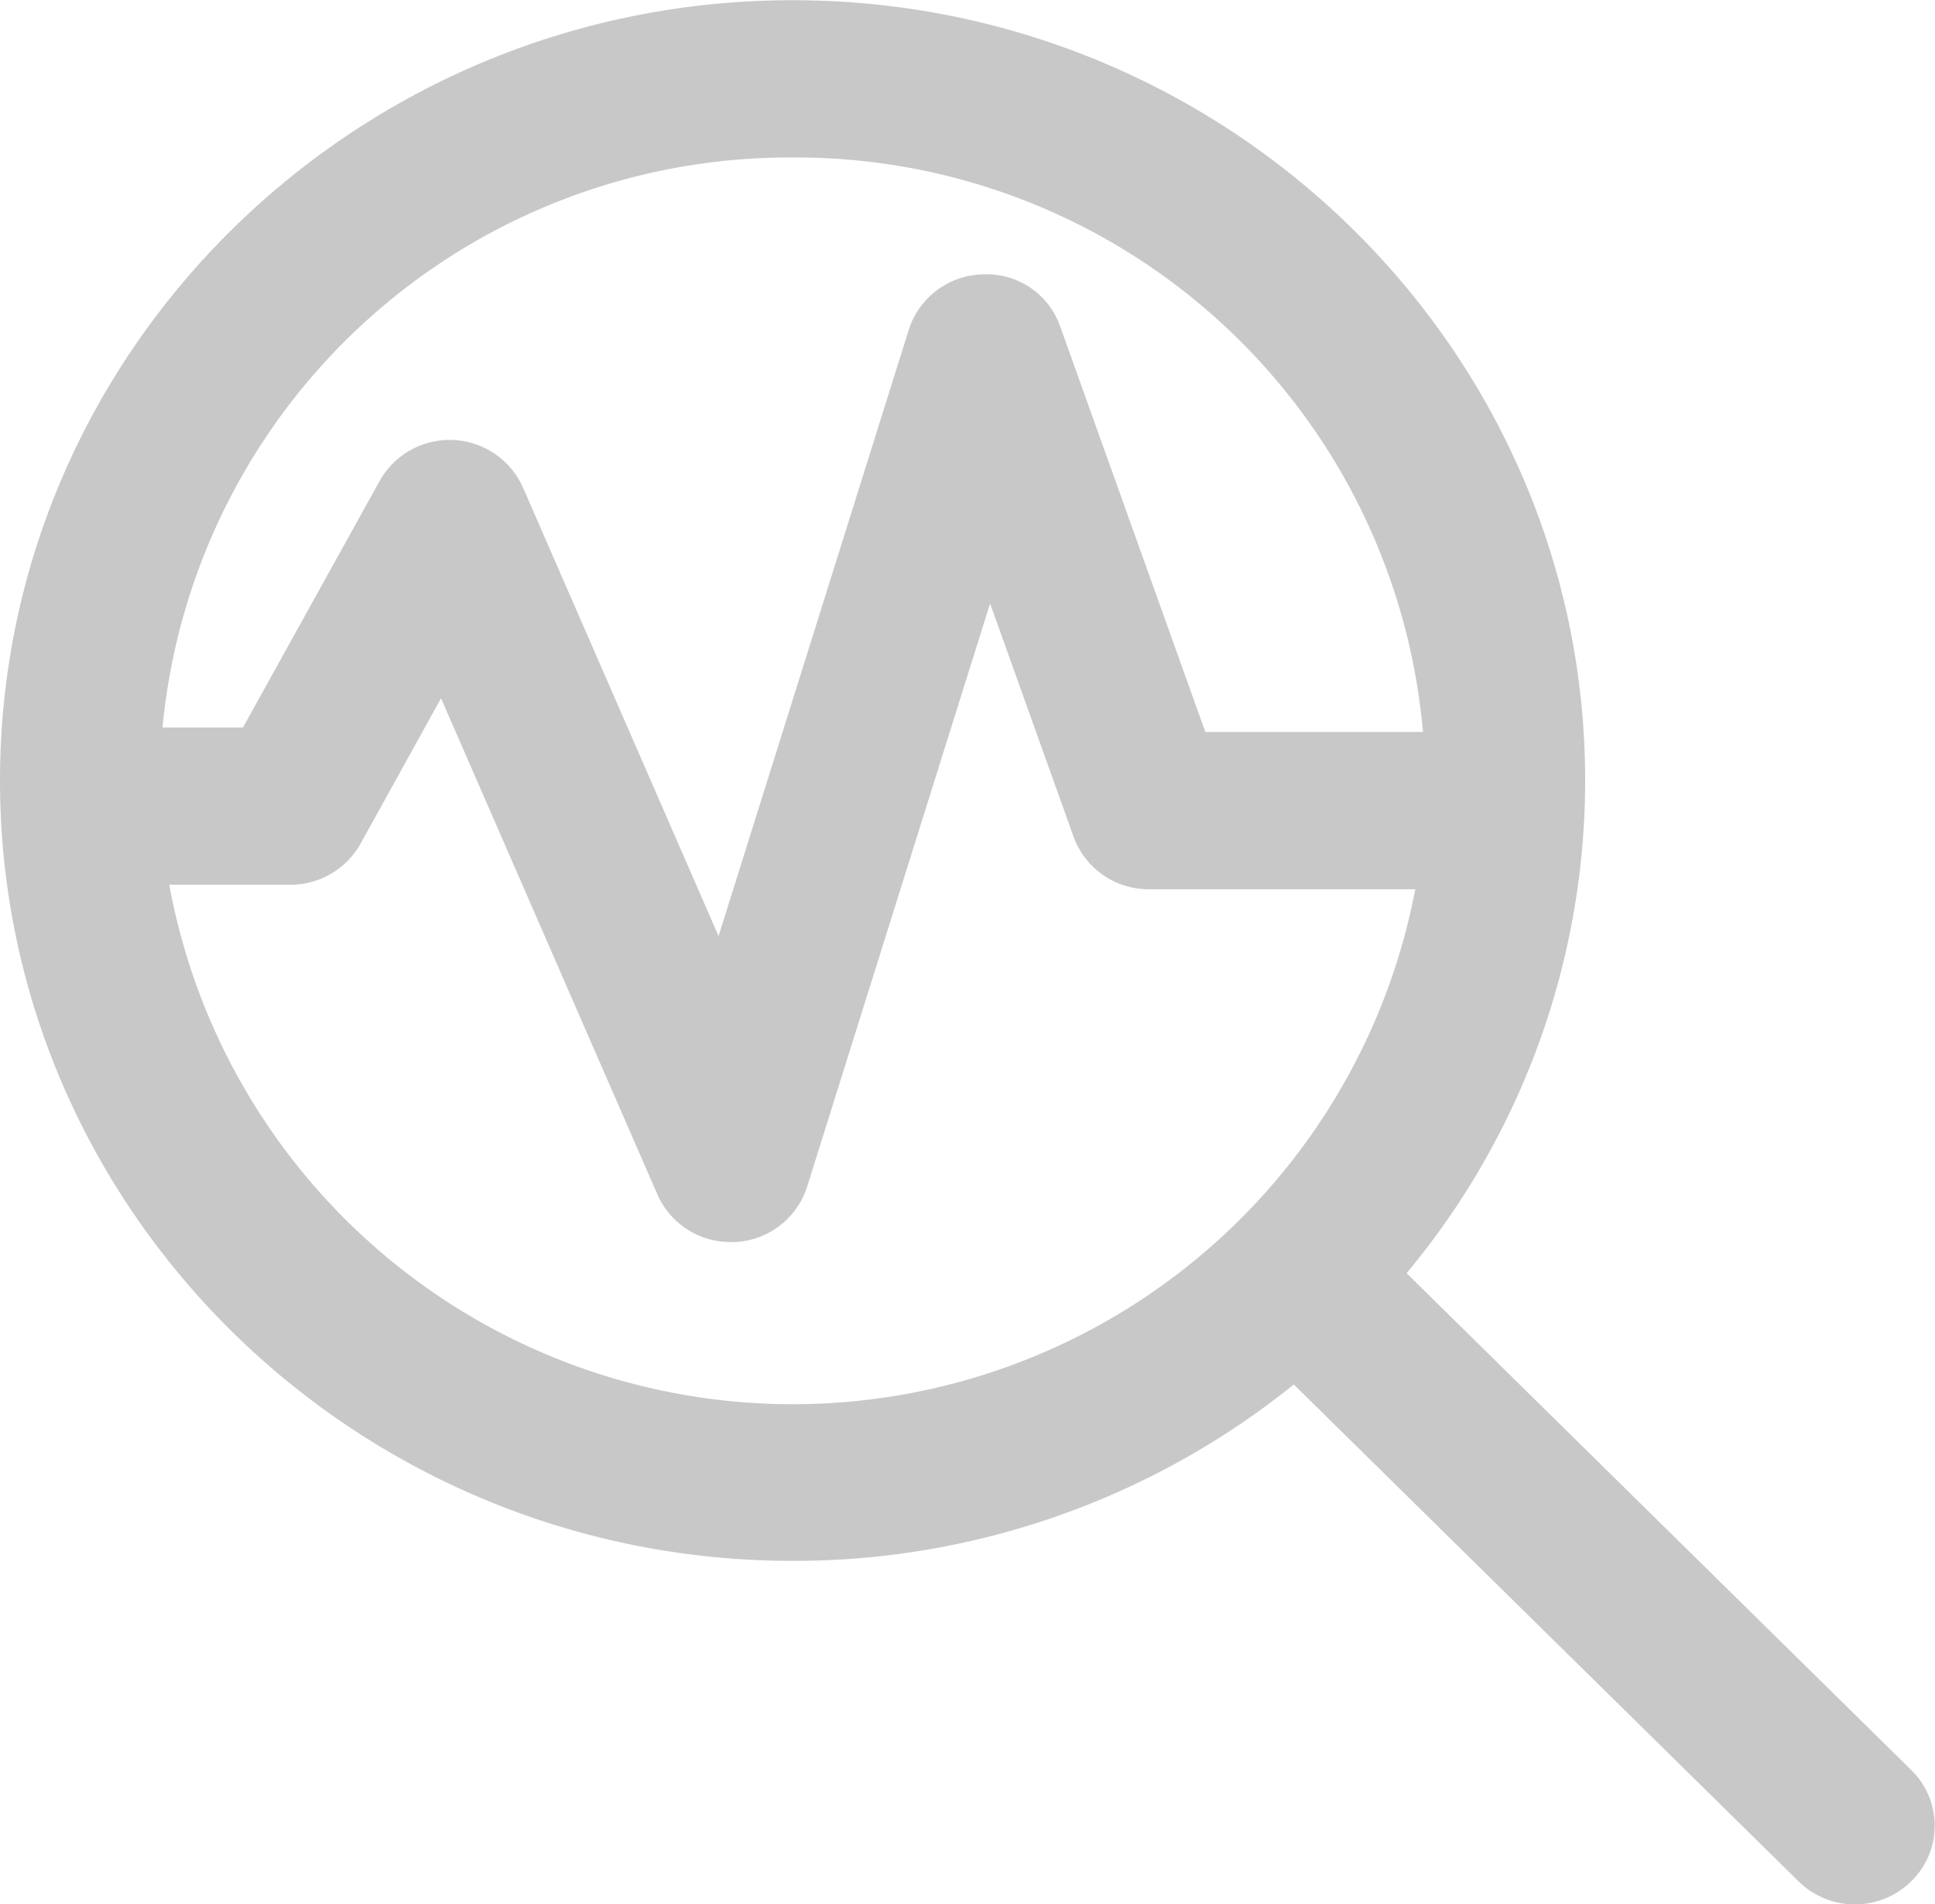
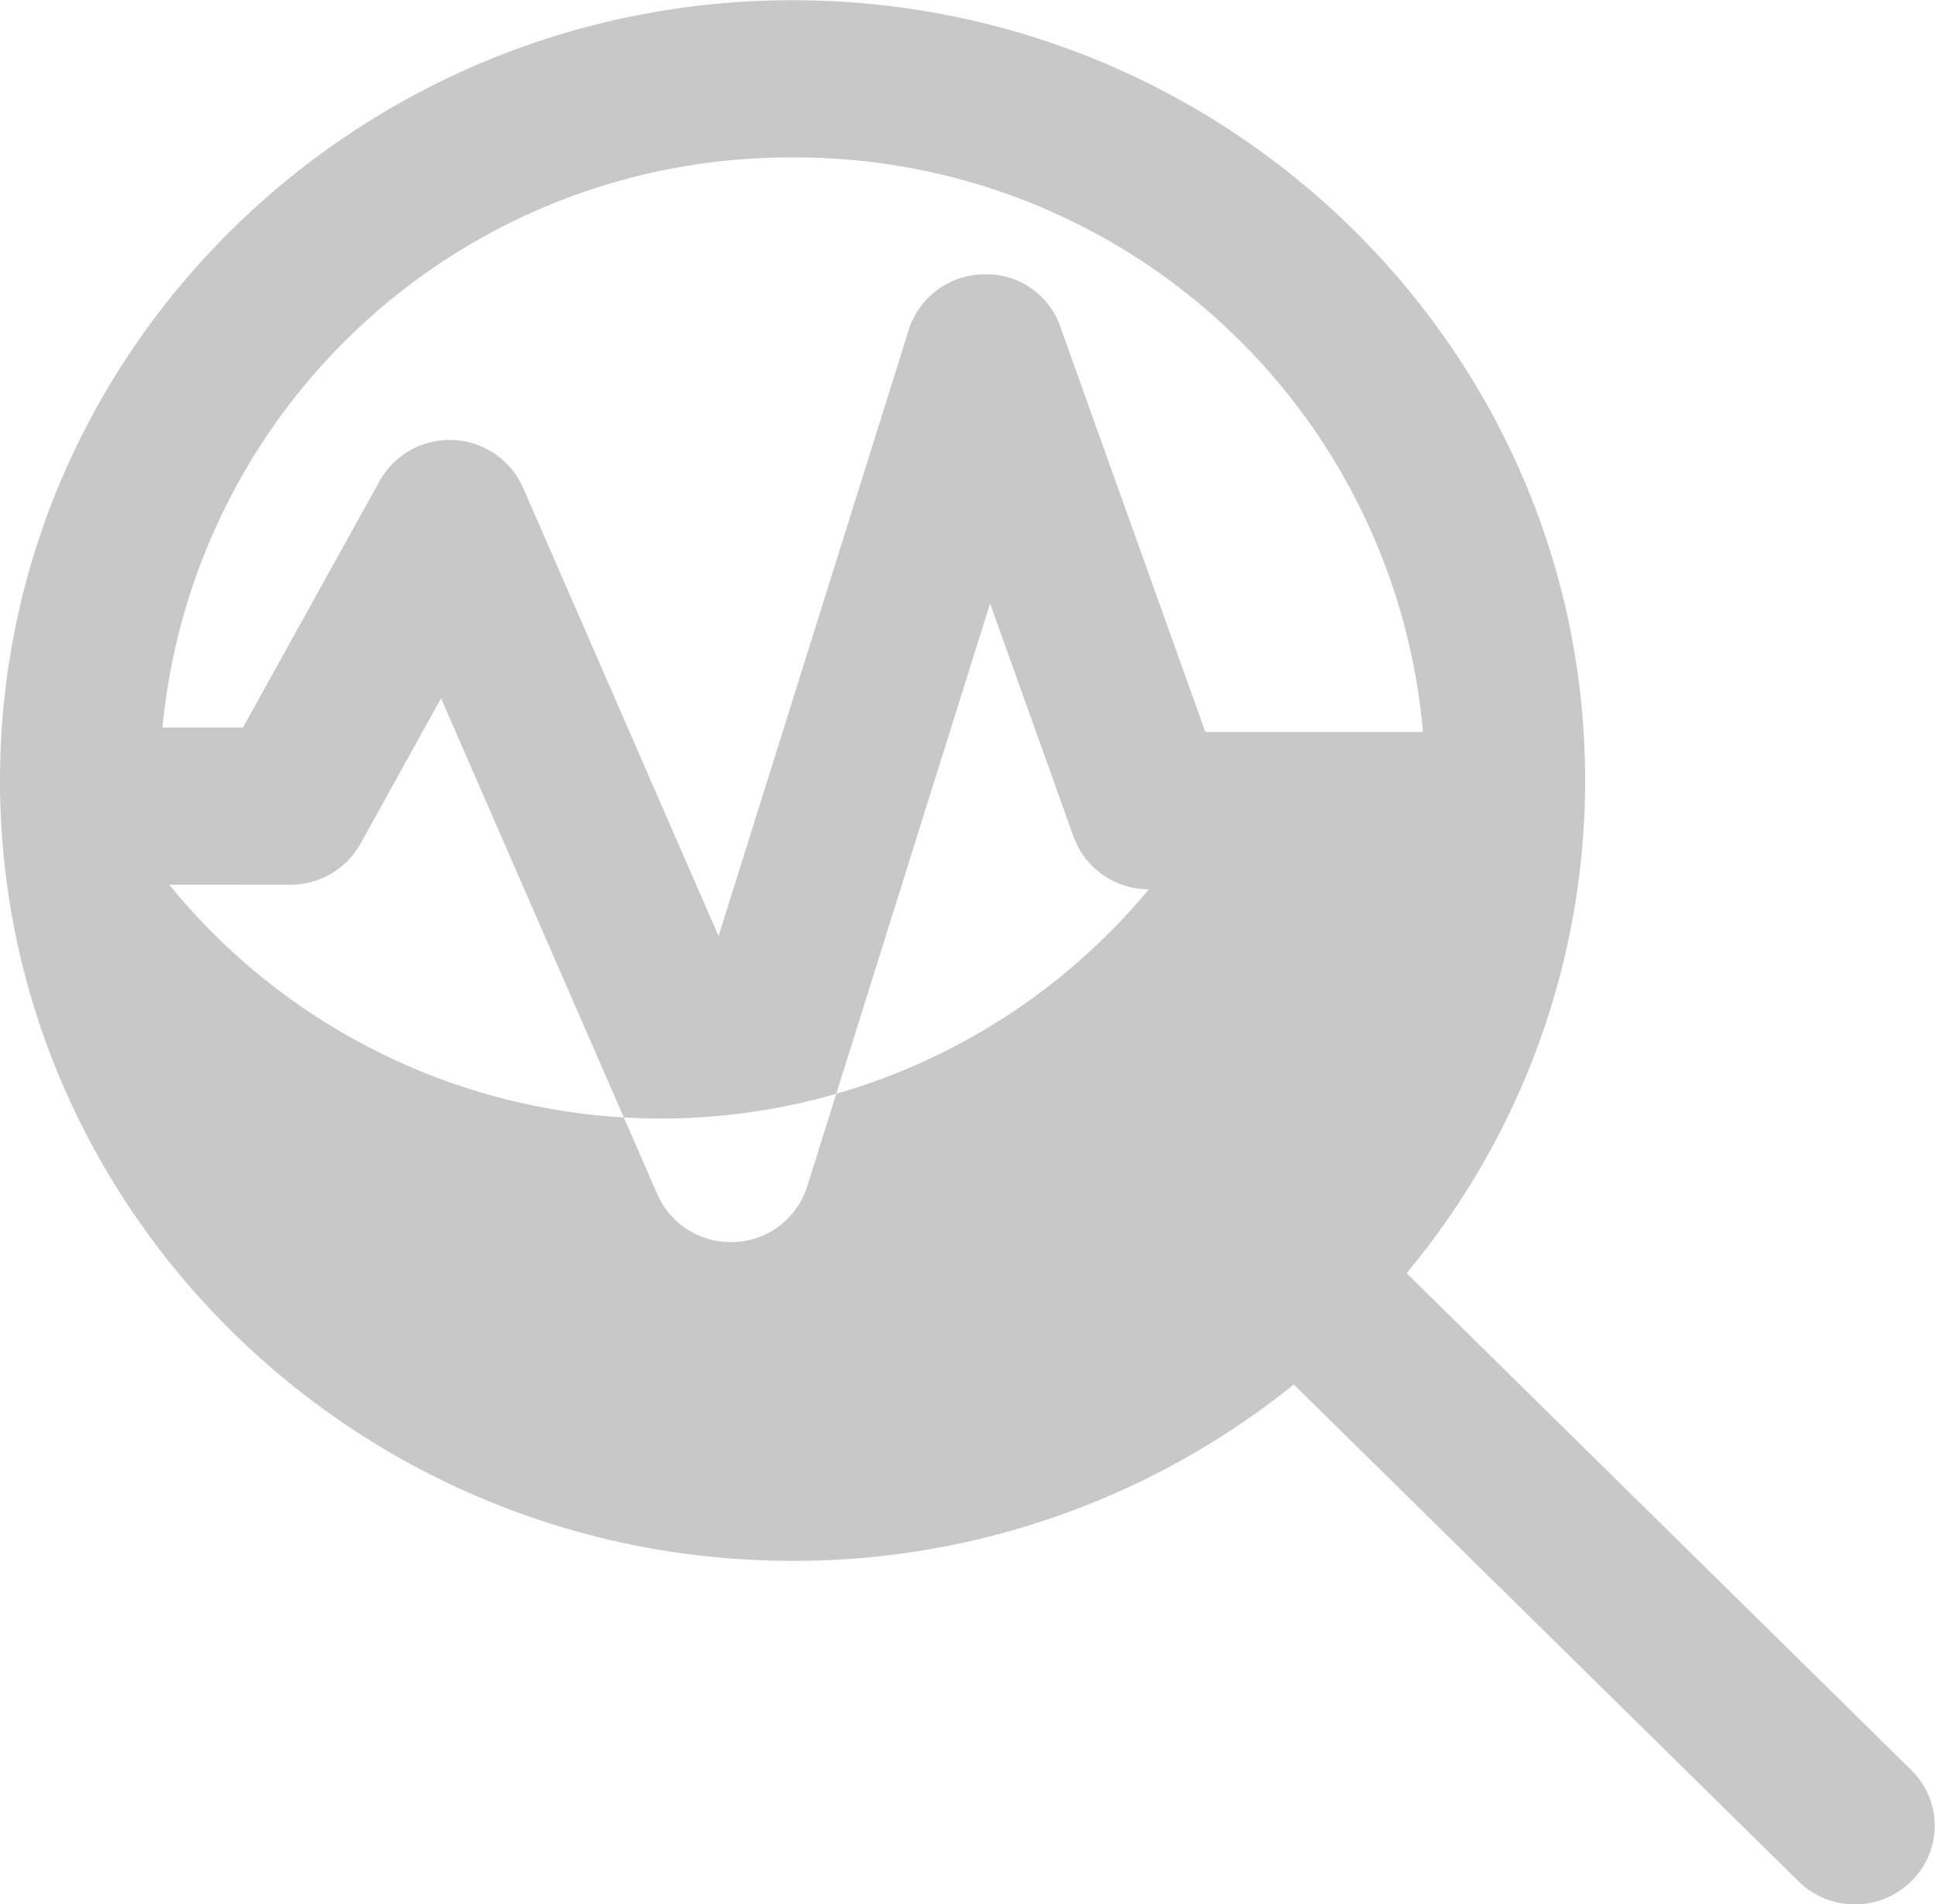
<svg xmlns="http://www.w3.org/2000/svg" width="90.062" height="88.63" viewBox="0 0 90.062 88.63">
  <defs>
    <style>
      .cls-1 {
        fill: #c8c8c8;
        fill-rule: evenodd;
      }
    </style>
  </defs>
-   <path id="シェイプ_5" data-name="シェイプ 5" class="cls-1" d="M964.148,1854.73l-23.492-23.13a35.815,35.815,0,0,0,8.311-22.93c0-20.02-16.549-36.32-36.89-36.32s-36.889,16.3-36.889,36.32,16.549,36.32,36.889,36.32a37.049,37.049,0,0,0,23.329-8.21l23.487,23.12a3.736,3.736,0,0,0,5.255,0A3.613,3.613,0,0,0,964.148,1854.73Zm-52.071-75.06a29.294,29.294,0,0,1,29.341,26.74H931.289l-6.747-18.85a3.623,3.623,0,0,0-3.578-2.45,3.708,3.708,0,0,0-3.479,2.58l-8.852,28.22-9.1-20.87a3.735,3.735,0,0,0-6.677-.31l-6.359,11.47h-3.745A29.307,29.307,0,0,1,912.077,1779.67Zm-29.01,33.85H888.7a3.73,3.73,0,0,0,3.262-1.9l3.753-6.78,10.073,23.1a3.712,3.712,0,0,0,3.413,2.21h0.2a3.705,3.705,0,0,0,3.355-2.58l8.514-27.14,3.884,10.85a3.712,3.712,0,0,0,3.506,2.45h12.4A29.5,29.5,0,0,1,883.067,1813.52Z" transform="translate(-875.188 -1772.34)" />
+   <path id="シェイプ_5" data-name="シェイプ 5" class="cls-1" d="M964.148,1854.73l-23.492-23.13a35.815,35.815,0,0,0,8.311-22.93c0-20.02-16.549-36.32-36.89-36.32s-36.889,16.3-36.889,36.32,16.549,36.32,36.889,36.32a37.049,37.049,0,0,0,23.329-8.21l23.487,23.12a3.736,3.736,0,0,0,5.255,0A3.613,3.613,0,0,0,964.148,1854.73Zm-52.071-75.06a29.294,29.294,0,0,1,29.341,26.74H931.289l-6.747-18.85a3.623,3.623,0,0,0-3.578-2.45,3.708,3.708,0,0,0-3.479,2.58l-8.852,28.22-9.1-20.87a3.735,3.735,0,0,0-6.677-.31l-6.359,11.47h-3.745A29.307,29.307,0,0,1,912.077,1779.67Zm-29.01,33.85H888.7a3.73,3.73,0,0,0,3.262-1.9l3.753-6.78,10.073,23.1a3.712,3.712,0,0,0,3.413,2.21h0.2a3.705,3.705,0,0,0,3.355-2.58l8.514-27.14,3.884,10.85a3.712,3.712,0,0,0,3.506,2.45A29.5,29.5,0,0,1,883.067,1813.52Z" transform="translate(-875.188 -1772.34)" />
</svg>